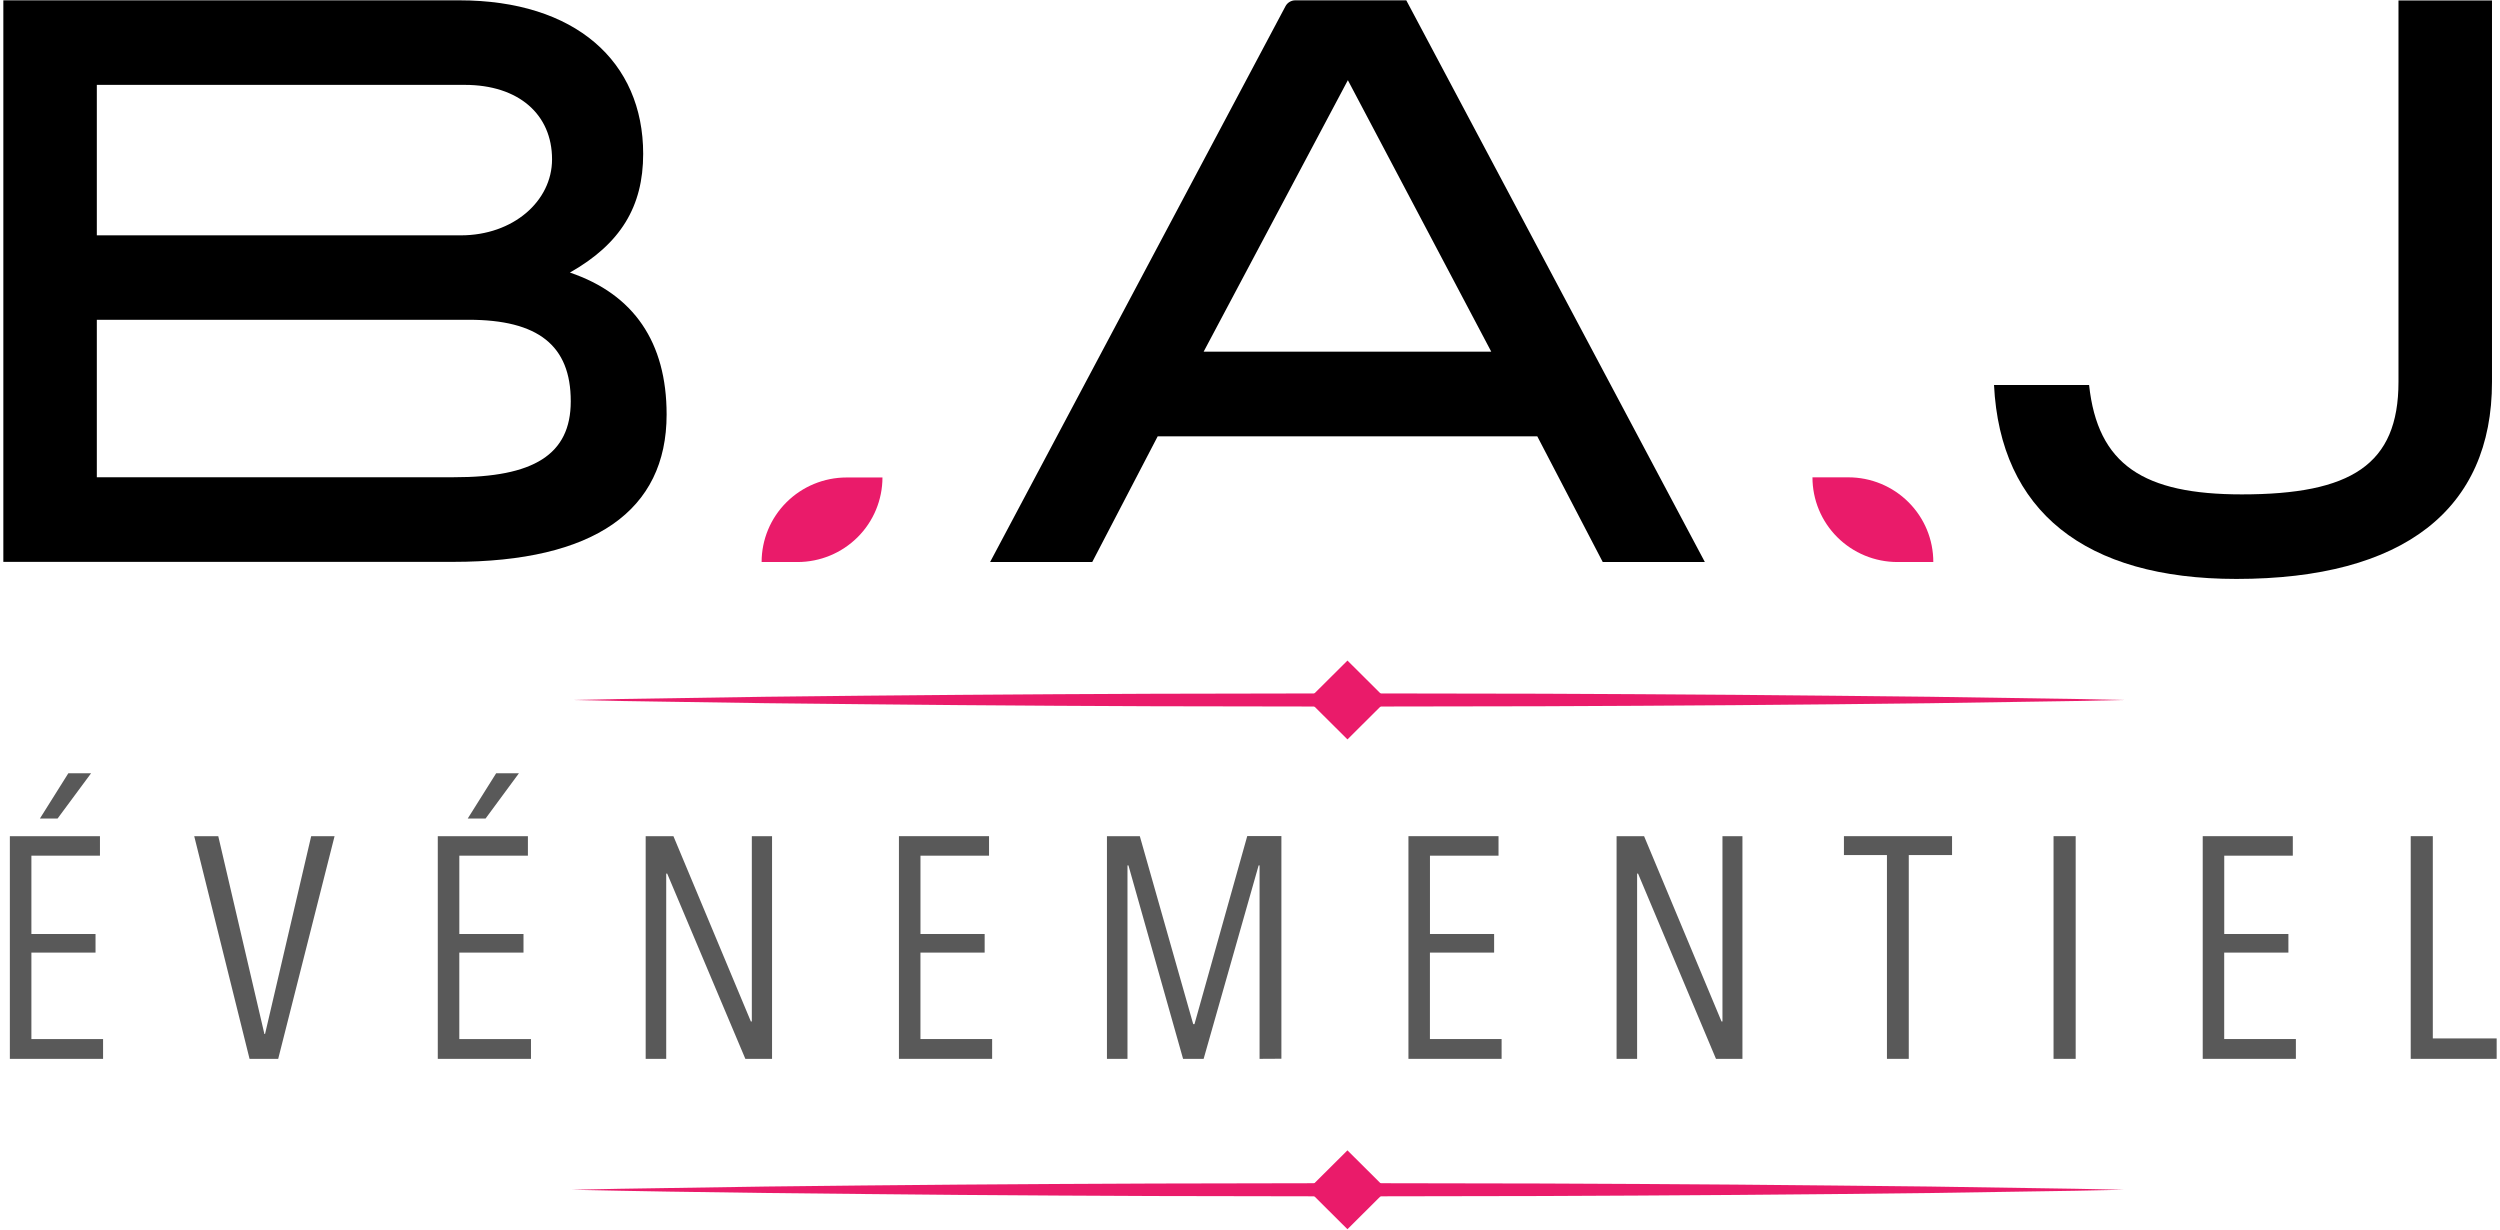
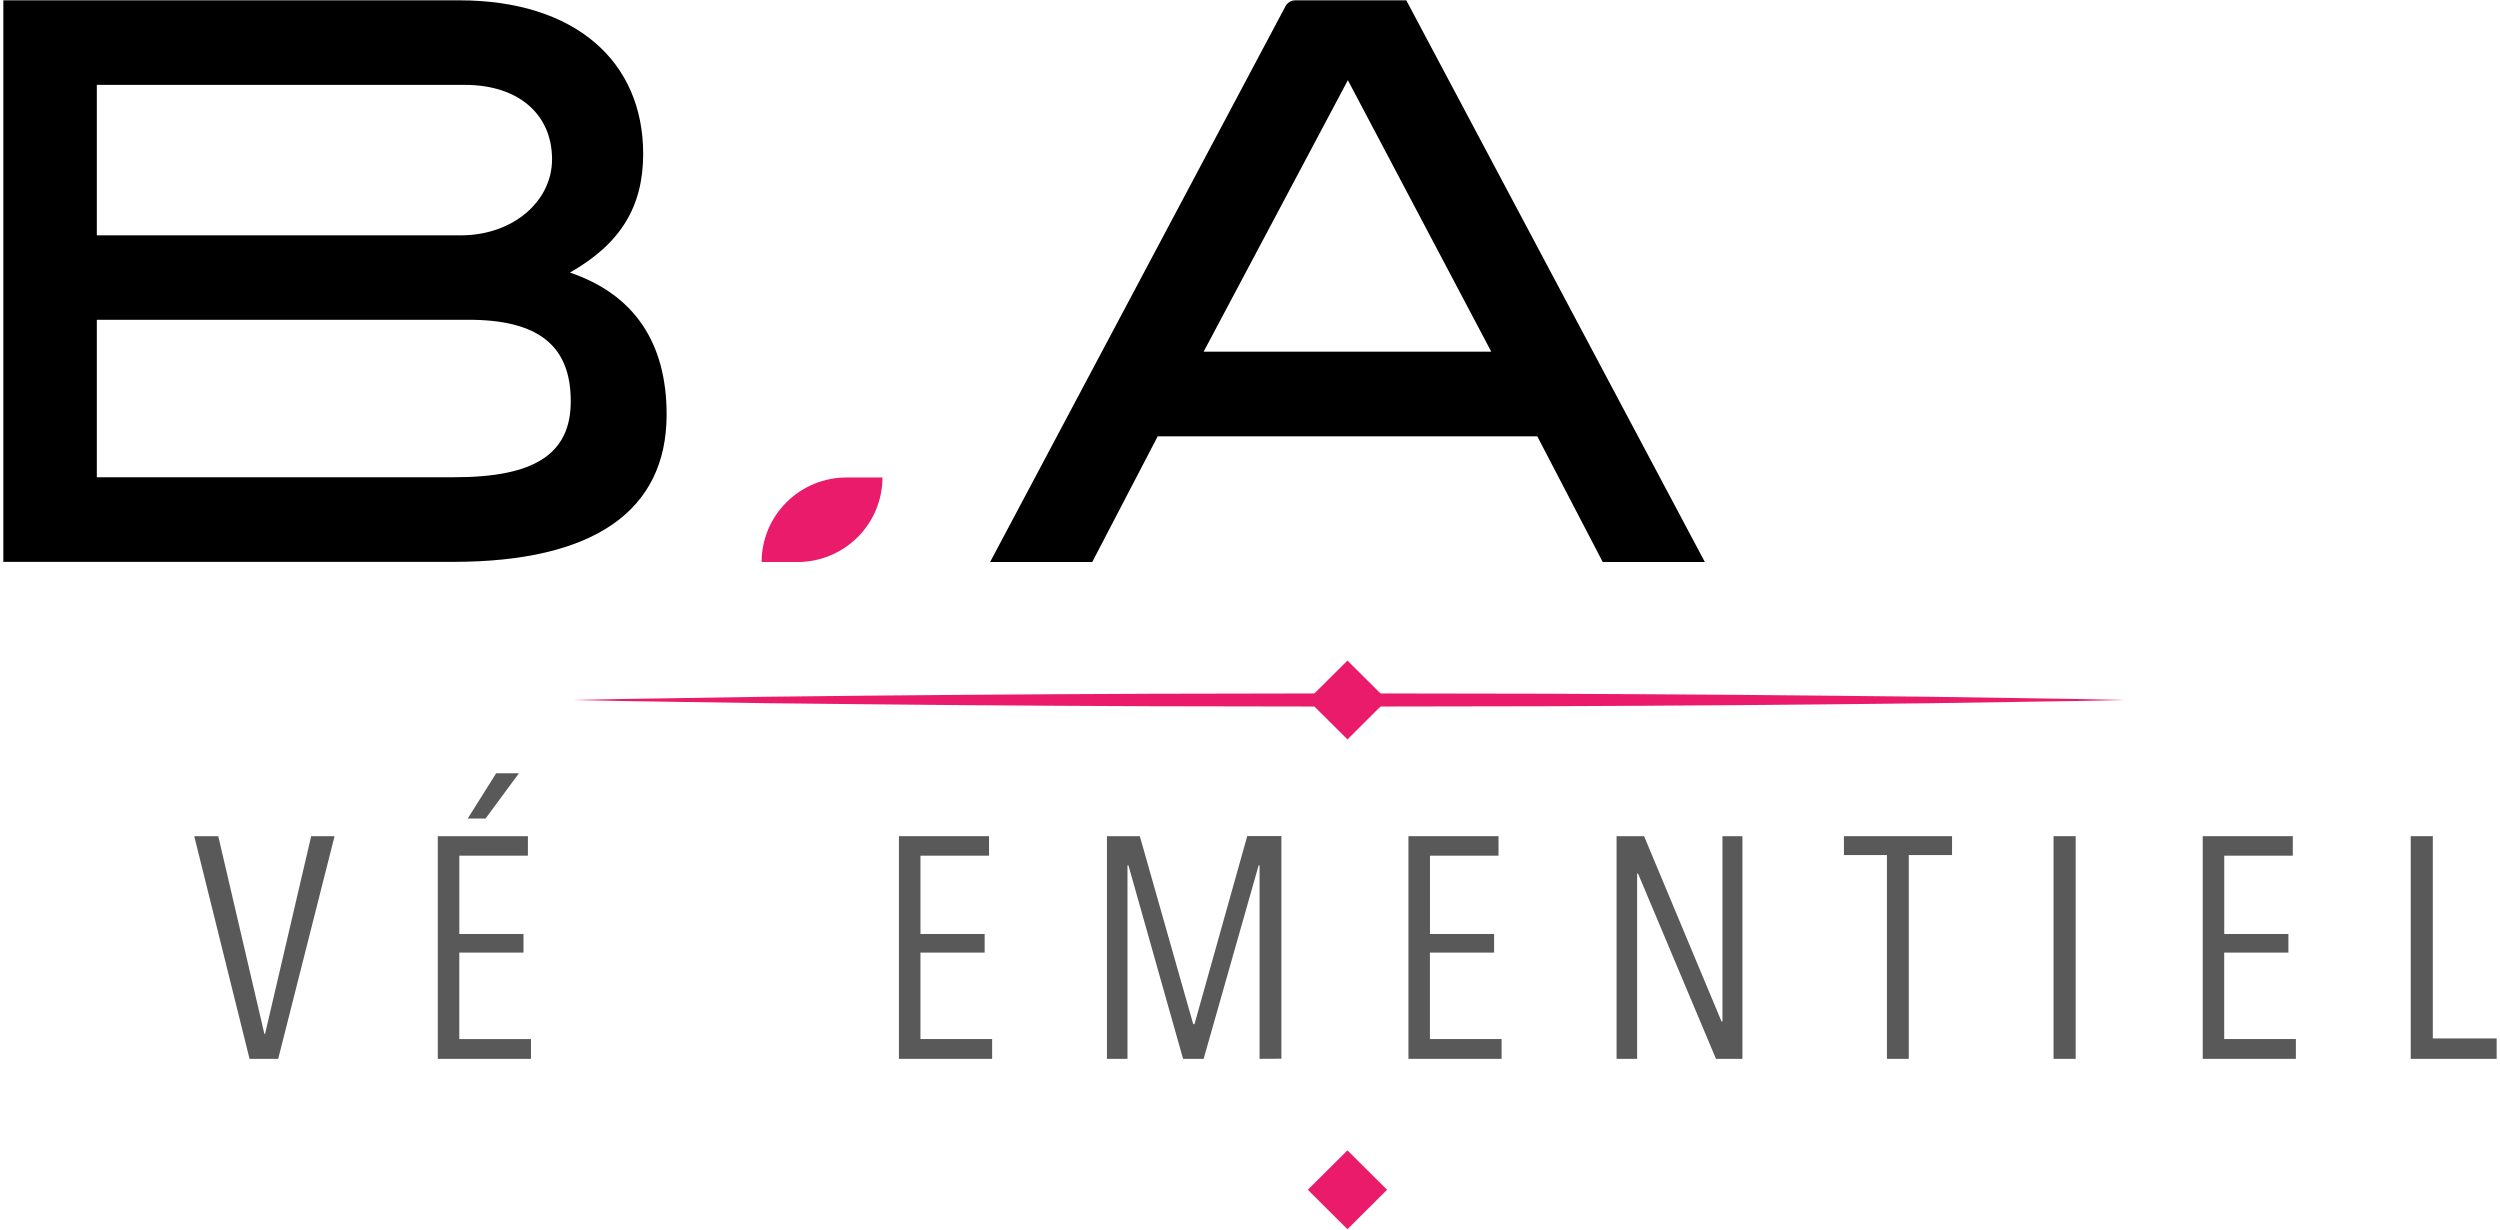
<svg xmlns="http://www.w3.org/2000/svg" width="122" height="60" viewBox="0 0 122 60" fill="none">
  <g clip-path="url(#clip0_4444_1081)">
    <path d="M37.167 27.427C37.167 26.333 37.604 25.283 38.381 24.51C39.159 23.736 40.213 23.301 41.313 23.301H43.064C43.063 24.395 42.626 25.445 41.849 26.218C41.071 26.992 40.017 27.427 38.918 27.427H37.167Z" fill="#EA1B6A" />
-     <path d="M88.448 23.294H90.202C90.747 23.294 91.286 23.401 91.789 23.609C92.293 23.817 92.75 24.122 93.134 24.506C93.519 24.89 93.824 25.345 94.032 25.846C94.24 26.348 94.346 26.885 94.345 27.427H92.594C92.049 27.427 91.51 27.32 91.006 27.112C90.503 26.904 90.045 26.599 89.66 26.215C89.275 25.832 88.97 25.376 88.762 24.875C88.554 24.373 88.448 23.836 88.448 23.294Z" fill="#EA1B6A" />
    <path d="M32.531 20.227C32.531 24.919 28.995 27.419 22.11 27.419H0.163V0.016H22.414C28.081 0.016 31.387 3.005 31.387 7.509C31.387 10.082 30.285 11.898 27.812 13.301C30.934 14.361 32.531 16.707 32.531 20.227ZM26.94 7.774C26.94 5.579 25.305 4.142 22.682 4.142H4.725V11.485H22.49C25.039 11.484 26.94 9.819 26.94 7.774ZM27.853 19.579C27.853 16.855 26.256 15.605 22.87 15.605H4.725V23.289H22.148C26.028 23.294 27.853 22.196 27.853 19.584V19.579Z" fill="black" />
    <path d="M78.214 27.427L75.02 21.294H56.495L53.301 27.427H48.317L62.731 0.305C62.777 0.217 62.847 0.144 62.932 0.093C63.017 0.042 63.115 0.015 63.215 0.016H68.627L83.197 27.427H78.214ZM65.776 3.913L58.738 17.161H72.773L65.776 3.913Z" fill="black" />
-     <path d="M109.136 28.252C101.72 28.252 97.612 24.922 97.308 18.789H101.948C102.366 22.688 104.61 24.126 109.401 24.126C114.724 24.126 117.046 22.688 117.046 18.638V0.022H121.609V18.638C121.612 24.845 117.314 28.252 109.136 28.252Z" fill="black" />
-     <path d="M0.481 51.672V40.805H4.878V41.757H1.532V45.579H4.662V46.487H1.532V50.705H5.03V51.672H0.481ZM2.809 39.945H1.947L3.334 37.736H4.444L2.809 39.945Z" fill="#595959" />
    <path d="M13.576 51.672H12.178L9.478 40.805H10.651L12.903 50.46H12.934L15.186 40.805H16.327L13.576 51.672Z" fill="#595959" />
    <path d="M21.364 51.672V40.805H25.762V41.757H22.415V45.579H25.547V46.487H22.414V50.705H25.912V51.672H21.364ZM23.695 39.945H22.825L24.212 37.736H25.323L23.695 39.945Z" fill="#595959" />
-     <path d="M36.373 51.672L32.559 42.632H32.511V51.672H31.509V40.805H32.863L36.642 49.847H36.689V40.805H37.676V51.672H36.373Z" fill="#595959" />
    <path d="M43.868 51.672V40.805H48.265V41.757H44.919V45.579H48.051V46.487H44.918V50.705H48.416V51.672H43.868Z" fill="#595959" />
    <path d="M61.467 51.672V42.232H61.421L58.737 51.672H57.734L55.068 42.232H55.021V51.672H54.019V40.805H55.623L58.229 49.978H58.29L60.866 40.799H62.532V51.666L61.467 51.672Z" fill="#595959" />
    <path d="M68.732 51.672V40.805H73.128V41.757H69.782V45.579H72.913V46.487H69.78V50.705H73.278V51.672H68.732Z" fill="#595959" />
    <path d="M83.74 51.672L79.937 42.632H79.891V51.672H78.889V40.805H80.231L84.01 49.847H84.056V40.805H85.031V51.672H83.74Z" fill="#595959" />
    <path d="M93.148 41.727V51.672H92.083V41.727H89.984V40.805H95.26V41.727H93.148Z" fill="#595959" />
    <path d="M100.213 51.672V40.805H101.293V51.672H100.213Z" fill="#595959" />
    <path d="M107.493 51.672V40.805H111.889V41.757H108.543V45.579H111.674V46.487H108.541V50.705H112.039V51.672H107.493Z" fill="#595959" />
    <path d="M117.643 51.672V40.805H118.721V50.675H121.837V51.672H117.643Z" fill="#595959" />
    <path d="M27.901 34.159L30.27 34.111L37.371 34.002C40.527 33.964 43.683 33.934 46.839 33.909C49.995 33.879 53.151 33.873 56.306 33.855L65.776 33.837L75.244 33.853C78.4 33.872 81.555 33.878 84.711 33.908C87.867 33.938 91.025 33.964 94.181 34.002L101.282 34.111L103.648 34.159L101.282 34.209L94.181 34.318C91.025 34.356 87.869 34.388 84.711 34.412C81.555 34.442 78.4 34.447 75.244 34.465L65.776 34.481L56.306 34.465C53.151 34.447 49.995 34.441 46.839 34.41C43.683 34.38 40.527 34.354 37.371 34.316L32.636 34.245L30.277 34.208L27.901 34.159Z" fill="#EA1B6A" />
    <path d="M65.756 32.235L63.822 34.159L65.756 36.083L67.689 34.159L65.756 32.235Z" fill="#EA1B6A" />
-     <path d="M27.901 58.06L30.27 58.012L37.371 57.903C40.527 57.866 43.683 57.834 46.839 57.809C49.995 57.781 53.151 57.773 56.306 57.756L65.776 57.738L75.244 57.755C78.4 57.773 81.555 57.779 84.711 57.809C87.867 57.84 91.025 57.865 94.181 57.903L101.282 58.012L103.648 58.06L101.282 58.109L94.181 58.219C91.025 58.258 87.869 58.289 84.711 58.313C81.555 58.342 78.4 58.348 75.244 58.366L65.776 58.383L56.306 58.366C53.151 58.348 49.995 58.342 46.839 58.312C43.683 58.282 40.527 58.256 37.371 58.218L32.636 58.151L30.277 58.109L27.901 58.06Z" fill="#EA1B6A" />
    <path d="M65.755 56.137L63.821 58.061L65.755 59.986L67.689 58.061L65.755 56.137Z" fill="#EA1B6A" />
  </g>
  <defs>
    <clipPath id="clip0_4444_1081">
      <rect width="122" height="60" fill="white" />
    </clipPath>
  </defs>
</svg>